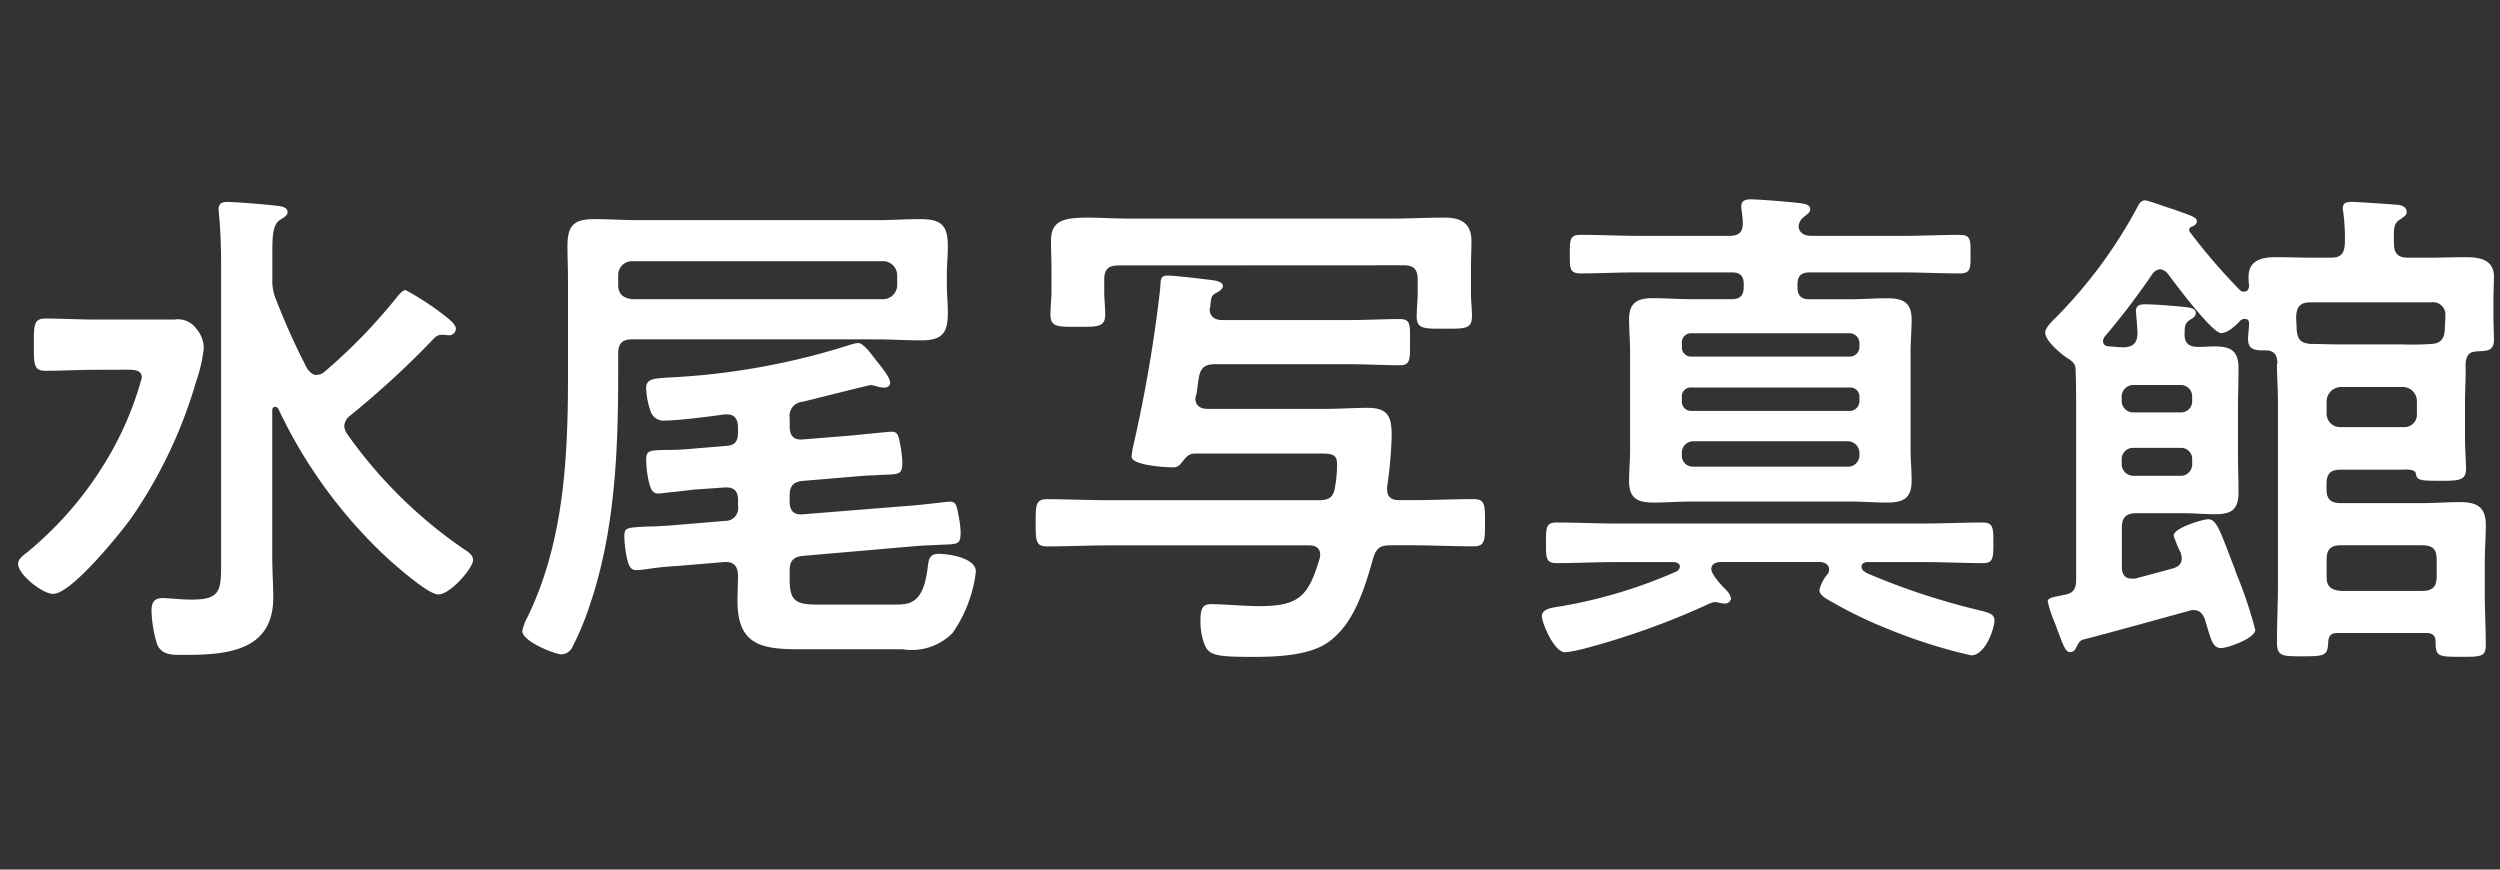
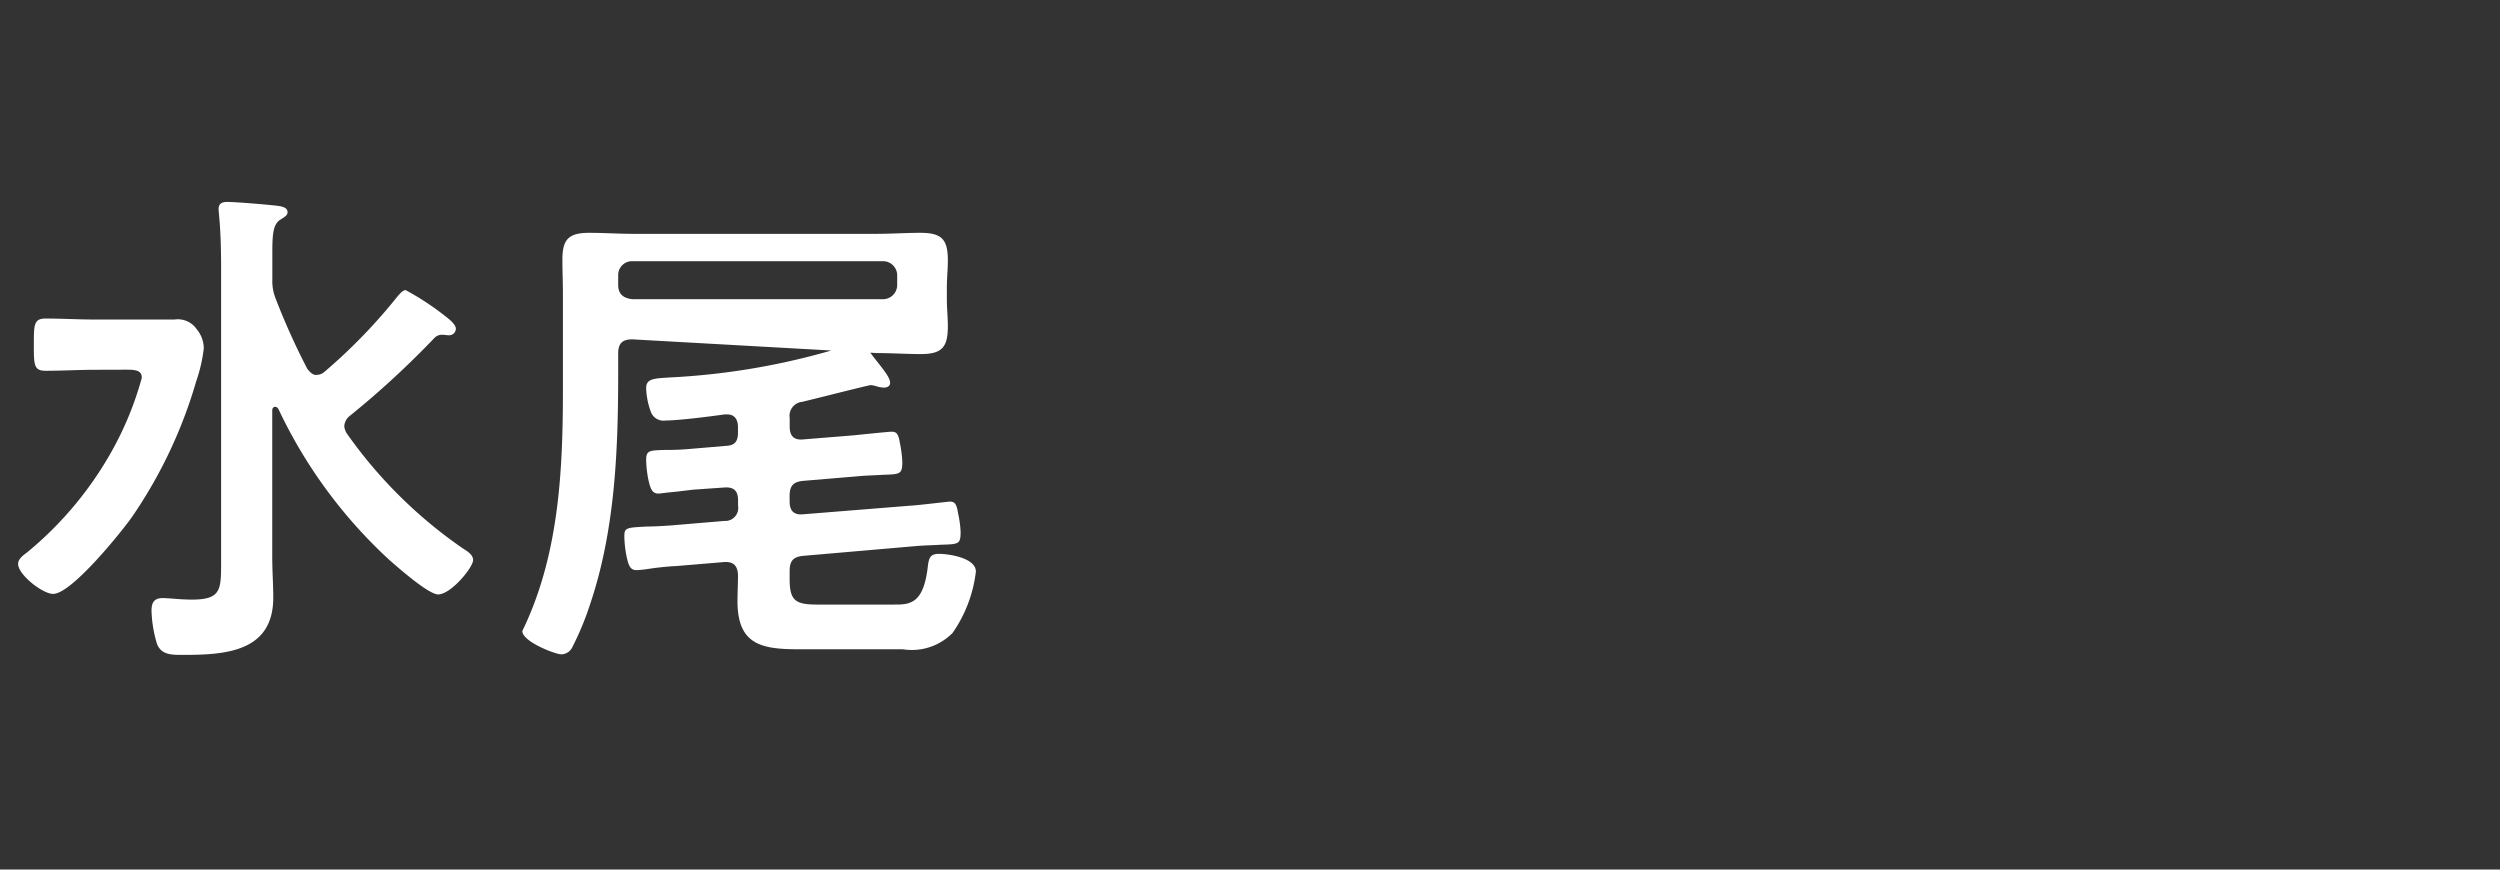
<svg xmlns="http://www.w3.org/2000/svg" width="138" height="48" viewBox="0 0 138 48">
  <rect x="0" y="0" width="138" height="48" fill="#333333" stroke="none" />
  <g transform="translate(5413 -4273)">
    <g transform="translate(-9.399)">
      <path d="M154.683,20.412c-.924,0-1.847.055-2.771.055-.645,0-.645-.336-.645-1.428,0-1.119,0-1.455.645-1.455.924,0,1.847.055,2.771.055h4.34a1.264,1.264,0,0,1,1.233.532,1.666,1.666,0,0,1,.391,1.065,8.467,8.467,0,0,1-.42,1.819,25.949,25.949,0,0,1-3.555,7.5c-.617.868-3.332,4.228-4.34,4.228-.588,0-1.933-1.064-1.933-1.652,0-.28.28-.475.5-.643a19.637,19.637,0,0,0,4.648-5.545,18,18,0,0,0,1.68-4.088c0-.5-.5-.447-1.231-.447Zm12.18.279a.634.634,0,0,0,.448-.168,30.234,30.234,0,0,0,4.061-4.2c.111-.111.252-.308.42-.308a14.96,14.96,0,0,1,2.351,1.569c.14.111.42.363.42.559a.371.371,0,0,1-.364.364c-.14,0-.252-.028-.392-.028a.571.571,0,0,0-.42.168,49.436,49.436,0,0,1-4.648,4.284.8.8,0,0,0-.336.588.876.876,0,0,0,.168.448,25.514,25.514,0,0,0,6.412,6.328c.225.14.532.336.532.617,0,.42-1.232,1.9-1.931,1.9-.533,0-2.212-1.483-2.689-1.9a26.88,26.88,0,0,1-6.132-8.344c-.055-.057-.084-.113-.168-.113-.112,0-.168.084-.168.2v8.092c0,.756.056,1.511.056,2.239,0,3-2.632,3.164-4.983,3.164-.645,0-1.177,0-1.429-.588a6.9,6.9,0,0,1-.308-1.848c0-.448.14-.7.617-.7.336,0,.979.084,1.6.084,1.68,0,1.624-.56,1.624-2.267v-16.1c0-.98-.028-1.988-.112-2.828,0-.083-.027-.251-.027-.364,0-.308.195-.392.475-.392.477,0,2.128.14,2.66.2.224.028.672.056.672.364,0,.2-.2.28-.448.448-.336.252-.392.756-.392,1.708v1.568a2.564,2.564,0,0,0,.168,1.008,38.137,38.137,0,0,0,1.764,3.92c.141.168.28.336.5.336" transform="translate(-5553 4273)" fill="#fff" />
-       <path d="M184.307,18.732c-.559,0-.784.223-.784.783v1.036c0,4.312-.168,8.736-1.567,12.853a15.919,15.919,0,0,1-.981,2.351.684.684,0,0,1-.588.364c-.336,0-2.156-.7-2.156-1.287a2.455,2.455,0,0,1,.28-.756c2.016-4.145,2.241-8.793,2.241-13.3v-5.32c0-.644-.029-1.26-.029-1.876,0-1.12.336-1.484,1.485-1.484.811,0,1.624.056,2.435.056H197.8c.785,0,1.6-.056,2.409-.056,1.175,0,1.511.364,1.511,1.513,0,.5-.055,1.007-.055,1.511v.644c0,.5.055.98.055,1.485,0,1.147-.307,1.539-1.484,1.539-.812,0-1.624-.055-2.436-.055ZM198.924,15.2a.783.783,0,0,0-.785-.783H184.307a.765.765,0,0,0-.784.783v.532c0,.5.28.728.784.784h13.832a.784.784,0,0,0,.785-.784Zm-5.937,12.488c0,.5.225.756.757.7l5.907-.475c.112,0,.645-.057,1.148-.113l1.008-.112c.252,0,.392.057.476.645a5.71,5.71,0,0,1,.141,1.007c0,.7-.084.7-1.092.729-.365.027-.841.027-1.485.084l-6.131.531c-.533.057-.729.28-.729.84v.448c0,1.2.336,1.4,1.54,1.4H198.9c.868,0,1.485-.223,1.708-2.043.056-.533.14-.756.616-.756.56,0,2.044.223,2.044.979a7.435,7.435,0,0,1-1.288,3.388,3.162,3.162,0,0,1-2.744.9h-5.74c-2.071,0-3.388-.252-3.388-2.66,0-.476.029-.98.029-1.456-.029-.5-.252-.727-.756-.7l-2.689.225c-.139,0-.84.055-1.4.139a6.714,6.714,0,0,1-.757.084c-.363,0-.447-.28-.56-.811a6.284,6.284,0,0,1-.112-1.037c0-.5.084-.5,1.288-.56.336,0,.813-.028,1.233-.056l3-.252a.717.717,0,0,0,.756-.839v-.309c0-.5-.225-.728-.729-.7l-1.6.111c-.112,0-.727.084-1.259.141-.365.027-.672.084-.813.084-.363,0-.447-.309-.56-.813a6.282,6.282,0,0,1-.112-1.036c0-.532.168-.532,1.036-.559a13.78,13.78,0,0,0,1.4-.057l1.987-.168c.477-.027.645-.252.645-.728v-.307c0-.393-.168-.7-.588-.7h-.168c-.756.113-2.548.336-3.248.336a.742.742,0,0,1-.813-.5,4.2,4.2,0,0,1-.252-1.287c0-.533.448-.533,1.288-.588a39.141,39.141,0,0,0,10.025-1.821,2.008,2.008,0,0,1,.391-.084c.224,0,.588.42.813.729.615.783.951,1.176.951,1.483,0,.168-.168.252-.336.252a1.688,1.688,0,0,1-.363-.055,1.66,1.66,0,0,0-.365-.084c-.112,0-2.856.7-3.78.923a.777.777,0,0,0-.7.9v.475c0,.5.225.756.757.7l2.771-.225c.252-.027,1.96-.2,2.073-.2.279,0,.391.084.475.588a6.779,6.779,0,0,1,.141,1.063c0,.7-.113.7-1.093.728-.336.029-.812.029-1.4.084l-3,.252c-.533.056-.729.281-.729.84Z" transform="translate(-5553 4273)" fill="#fff" />
-       <path d="M216.172,17.052c0,.448.308.616.7.616h6.972c.952,0,1.876-.056,2.828-.056.616,0,.56.336.56,1.289,0,.924.028,1.26-.56,1.26-.952,0-1.876-.057-2.828-.057H216.48c-.533,0-.812.168-.9.728-.028.084-.084.588-.112.784,0,.056-.084.308-.084.364,0,.421.28.589.672.589h6.58c.727,0,1.484-.057,2.24-.057,1.148,0,1.344.477,1.344,1.54a23.582,23.582,0,0,1-.252,2.828v.14c0,.448.28.588.672.588h.7c1.12,0,2.267-.056,3.416-.056.616,0,.616.336.616,1.288,0,.981,0,1.317-.616,1.317-1.149,0-2.3-.057-3.416-.057h-1.176c-.56,0-.784.141-.952.672-.477,1.652-1.036,3.641-2.492,4.676-1.064.756-2.912.812-4.172.812-1.96,0-2.38-.084-2.632-.616a3.545,3.545,0,0,1-.252-1.315c0-.645.056-.981.588-.981.644,0,1.876.111,2.66.111,2.239,0,2.716-.587,3.332-2.63a.622.622,0,0,0,.028-.225c0-.363-.28-.5-.588-.5H210.6c-1.12,0-2.268.057-3.416.057-.616,0-.616-.336-.616-1.317,0-.952,0-1.288.616-1.288,1.148,0,2.3.056,3.416.056h11.592c.587,0,.812-.168.9-.728a6.679,6.679,0,0,0,.111-1.288c0-.5-.279-.56-.839-.56h-6.972c-.392,0-.5.168-.812.56a.533.533,0,0,1-.476.2c-.392,0-2.24-.112-2.24-.588a3.865,3.865,0,0,1,.084-.56,79.2,79.2,0,0,0,1.484-8.624c.056-.56-.028-.812.42-.812.391,0,1.792.168,2.24.224.2.028.812.056.812.364,0,.14-.2.28-.308.336-.336.168-.336.224-.393.812,0,.028-.027.084-.027.112m-5.04-2.408c-.561,0-.784.224-.784.784v.644c0,.42.055.868.055,1.288,0,.7-.447.672-1.511.672-1.092,0-1.512.028-1.512-.672,0-.42.056-.868.056-1.288V14.84c0-.616-.028-1.092-.028-1.512,0-1.12.616-1.316,2.044-1.316.644,0,1.456.056,2.464.056h14.195c1.009,0,2.017-.056,3.025-.056.9,0,1.484.308,1.484,1.288,0,.476-.028.98-.028,1.54v1.344c0,.42.056.84.056,1.26,0,.728-.392.7-1.512.7s-1.54.028-1.54-.672c0-.42.056-.868.056-1.288v-.756c0-.56-.224-.784-.756-.784Z" transform="translate(-5553 4273)" fill="#fff" />
-       <path d="M244.34,31.023c-.252.028-.477.112-.477.393s.561.9.785,1.119a1.025,1.025,0,0,1,.308.5.346.346,0,0,1-.364.281c-.084,0-.168-.029-.252-.029a.993.993,0,0,0-.28-.055,1.58,1.58,0,0,0-.476.168,42.131,42.131,0,0,1-6.748,2.407,7.442,7.442,0,0,1-1.036.2c-.616,0-1.288-1.624-1.288-1.988,0-.42.56-.476,1.092-.56a26.833,26.833,0,0,0,6.3-1.9.33.33,0,0,0,.224-.28c0-.168-.14-.224-.308-.252H238.6c-1.092,0-2.184.057-3.276.057-.588,0-.588-.281-.588-1.121s0-1.12.588-1.12c1.092,0,2.184.056,3.276.056h16.968c1.091,0,2.184-.056,3.276-.056.588,0,.588.308.588,1.12s0,1.121-.56,1.121c-1.093,0-2.184-.057-3.3-.057h-3.136c-.14.028-.28.084-.28.252,0,.2.168.28.308.364a38.178,38.178,0,0,0,5.964,1.988c.812.2,1.064.252,1.064.644,0,.364-.476,1.9-1.289,1.9a28.861,28.861,0,0,1-4.591-1.456,24.06,24.06,0,0,1-3.416-1.68c-.168-.112-.364-.252-.364-.476a2.165,2.165,0,0,1,.42-.84.359.359,0,0,0,.112-.28c0-.279-.224-.392-.476-.42Zm1.315-15.316c0-.475-.195-.672-.671-.672h-5.152c-1.064,0-2.128.056-3.192.056-.616,0-.588-.308-.588-1.092,0-.756,0-1.036.588-1.036,1.064,0,2.128.056,3.192.056h5.04c.532,0,.756-.223.728-.784,0-.2-.084-.728-.084-.84,0-.336.252-.391.532-.391.448,0,2.128.139,2.632.2.2.028.643.056.643.336,0,.2-.168.281-.363.449a.706.706,0,0,0-.28.5c.028.42.391.532.727.532h4.985c1.064,0,2.128-.056,3.192-.056.615,0,.588.308.588,1.064s.027,1.064-.588,1.064c-1.064,0-2.128-.056-3.192-.056h-5.1c-.476,0-.672.2-.672.672v.14c0,.476.2.672.672.672h2.212c.672,0,1.344-.056,2.044-.056.868,0,1.372.2,1.372,1.176,0,.588-.057,1.177-.057,1.765v5.4c0,.588.057,1.148.057,1.736,0,.953-.448,1.2-1.344,1.2-.7,0-1.372-.057-2.072-.057h-8.764c-.672,0-1.372.057-2.072.057-.868,0-1.344-.225-1.344-1.176,0-.588.056-1.177.056-1.765V19.4c0-.588-.056-1.177-.056-1.765,0-.924.448-1.176,1.316-1.176.7,0,1.4.056,2.1.056h2.24c.476,0,.671-.2.671-.672Zm5.853,3.976a.531.531,0,0,0,.532-.531v-.225a.55.55,0,0,0-.532-.532h-8.736a.5.5,0,0,0-.533.532v.225a.5.5,0,0,0,.533.531Zm-8.736,1.708a.487.487,0,0,0-.533.532v.2a.508.508,0,0,0,.533.56h8.736a.538.538,0,0,0,.532-.56v-.2a.5.5,0,0,0-.532-.532Zm.112,2.968a.626.626,0,0,0-.645.672v.084a.6.6,0,0,0,.645.644h8.483a.625.625,0,0,0,.673-.644v-.084a.647.647,0,0,0-.673-.672Z" transform="translate(-5553 4273)" fill="#fff" />
-       <path d="M278.08,14.224c.531,0,.727-.224.756-.784a11.636,11.636,0,0,0-.084-1.708.749.749,0,0,1-.029-.252c0-.308.252-.336.5-.336s2.38.14,2.576.168c.224.028.449.14.449.392,0,.168-.141.252-.336.392-.365.224-.393.42-.365,1.344,0,.56.224.784.785.784h1.12c.7,0,1.372-.028,2.071-.028.756,0,1.54.14,1.54,1.064,0,.392-.027.924-.027,1.484v.7c0,.419.027,1.064.027,1.316,0,.7-.5.588-1.008.645-.42.027-.532.307-.559.7.027.7-.029,1.372-.029,2.072v1.9c0,.783.056,1.428.056,1.791,0,.645-.363.672-1.372.672-1.231,0-1.344-.027-1.4-.42-.057-.252-.645-.195-.813-.195h-3.332c-.56,0-.783.225-.783.783v.281c0,.56.223.784.783.784h4.509c.7,0,1.371-.056,2.071-.056.924,0,1.429.252,1.429,1.26,0,.7-.057,1.4-.057,2.072v1.735c0,.953.057,1.877.057,2.828,0,.645-.28.645-1.372.645-1.261,0-1.4-.028-1.4-.813,0-.363-.168-.5-.5-.5h-4.927c-.336,0-.477.14-.5.5-.029.756-.2.785-1.429.785-1.092,0-1.4,0-1.4-.756,0-1.092.055-2.185.055-3.277v-10c0-.727-.055-1.4-.055-1.987a.367.367,0,0,1,.027-.168c-.027-.392-.111-.643-.56-.7-.616,0-1.064.027-1.064-.645,0-.168.057-.615.057-.84,0-.139-.057-.251-.225-.251a.393.393,0,0,0-.252.084c-.224.251-.7.7-1.063.7-.5,0-2.548-2.744-2.941-3.276a.661.661,0,0,0-.42-.252.6.6,0,0,0-.448.28,39.208,39.208,0,0,1-2.6,3.416.515.515,0,0,0-.112.253c0,.222.141.306.336.306.309.03.588.057.868.057.5-.057.672-.252.7-.756,0-.225-.084-1.176-.084-1.2-.028-.364.224-.42.5-.42.5,0,1.569.084,2.1.14.2.028.7.028.7.336,0,.224-.168.28-.336.392-.252.168-.28.336-.28.756-.027.531.252.729.757.729.307,0,.588-.03.9-.03.9,0,1.317.252,1.317,1.2,0,.784-.029,1.539-.029,2.3v2.353c0,.727.029,1.483.029,2.212,0,.952-.393,1.2-1.288,1.2-.588,0-1.176-.056-1.765-.056h-2.6c-.56,0-.784.252-.784.783v2.213c0,.336.14.615.533.615h.2c.7-.195,1.371-.363,2.071-.559.28-.084.5-.224.5-.56a1.15,1.15,0,0,0-.056-.308,6.319,6.319,0,0,1-.391-.951c0-.421,1.624-.9,1.9-.9.477,0,.645.588,1.484,2.772.029.084.084.252.168.448a23.711,23.711,0,0,1,.953,2.884c0,.476-1.54,1.007-1.876,1.007-.5,0-.561-.475-.9-1.567-.111-.308-.279-.532-.643-.532a.806.806,0,0,0-.281.056c-1.931.532-3.836,1.064-5.767,1.568-.252.055-.309.252-.42.448a.363.363,0,0,1-.336.252c-.252,0-.393-.42-.645-1.092-.084-.2-.139-.392-.223-.588a6.458,6.458,0,0,1-.365-1.121c0-.223.42-.252.924-.363.477-.084.645-.309.645-.813V22.623c0-.727,0-1.455-.029-2.183,0-.336-.112-.42-.364-.616-.391-.224-1.315-1.007-1.315-1.457,0-.279.391-.643.588-.839a26.349,26.349,0,0,0,4.536-6.16c.084-.168.2-.308.391-.308.168,0,1.288.42,1.512.476,1.008.364,1.345.448,1.345.672,0,.168-.141.252-.28.308a.178.178,0,0,0-.141.168c0,.056,0,.084.028.112a33.139,33.139,0,0,0,2.744,3.192.3.3,0,0,0,.252.112c.2,0,.252-.14.281-.308a3.274,3.274,0,0,1-.029-.532c0-.9.756-1.064,1.485-1.064.7,0,1.372.028,2.071.028Zm-8.345,8.54a.618.618,0,0,0,.672-.672v-.168a.631.631,0,0,0-.672-.672h-2.548a.647.647,0,0,0-.672.672v.168a.632.632,0,0,0,.672.672Zm-2.548,1.96a.625.625,0,0,0-.672.643v.225a.647.647,0,0,0,.672.672h2.548a.631.631,0,0,0,.672-.672v-.225a.611.611,0,0,0-.672-.643Zm17.164-6.468c0-.252.029-.476.029-.7v-.084a.686.686,0,0,0-.785-.784h-6.664c-.559,0-.756.252-.784.784,0,.252.028.5.028.727.056.561.224.729.756.786.56,0,1.149.027,1.708.027h3.416a15.352,15.352,0,0,0,1.569-.027c.475-.03.672-.252.727-.729m-5.74,3.107a.8.8,0,0,0-.783.785v.673a.741.741,0,0,0,.783.755h3.444a.692.692,0,0,0,.756-.755v-.673a.778.778,0,0,0-.756-.785Zm5.292,9.521c0-.56-.224-.784-.783-.784h-4.509c-.56,0-.783.224-.783.784v.952c0,.531.223.728.783.783h4.509c.559,0,.783-.252.783-.783Z" transform="translate(-5553 4273)" fill="#fff" />
+       <path d="M184.307,18.732c-.559,0-.784.223-.784.783v1.036c0,4.312-.168,8.736-1.567,12.853a15.919,15.919,0,0,1-.981,2.351.684.684,0,0,1-.588.364c-.336,0-2.156-.7-2.156-1.287c2.016-4.145,2.241-8.793,2.241-13.3v-5.32c0-.644-.029-1.26-.029-1.876,0-1.12.336-1.484,1.485-1.484.811,0,1.624.056,2.435.056H197.8c.785,0,1.6-.056,2.409-.056,1.175,0,1.511.364,1.511,1.513,0,.5-.055,1.007-.055,1.511v.644c0,.5.055.98.055,1.485,0,1.147-.307,1.539-1.484,1.539-.812,0-1.624-.055-2.436-.055ZM198.924,15.2a.783.783,0,0,0-.785-.783H184.307a.765.765,0,0,0-.784.783v.532c0,.5.28.728.784.784h13.832a.784.784,0,0,0,.785-.784Zm-5.937,12.488c0,.5.225.756.757.7l5.907-.475c.112,0,.645-.057,1.148-.113l1.008-.112c.252,0,.392.057.476.645a5.71,5.71,0,0,1,.141,1.007c0,.7-.084.7-1.092.729-.365.027-.841.027-1.485.084l-6.131.531c-.533.057-.729.28-.729.84v.448c0,1.2.336,1.4,1.54,1.4H198.9c.868,0,1.485-.223,1.708-2.043.056-.533.14-.756.616-.756.56,0,2.044.223,2.044.979a7.435,7.435,0,0,1-1.288,3.388,3.162,3.162,0,0,1-2.744.9h-5.74c-2.071,0-3.388-.252-3.388-2.66,0-.476.029-.98.029-1.456-.029-.5-.252-.727-.756-.7l-2.689.225c-.139,0-.84.055-1.4.139a6.714,6.714,0,0,1-.757.084c-.363,0-.447-.28-.56-.811a6.284,6.284,0,0,1-.112-1.037c0-.5.084-.5,1.288-.56.336,0,.813-.028,1.233-.056l3-.252a.717.717,0,0,0,.756-.839v-.309c0-.5-.225-.728-.729-.7l-1.6.111c-.112,0-.727.084-1.259.141-.365.027-.672.084-.813.084-.363,0-.447-.309-.56-.813a6.282,6.282,0,0,1-.112-1.036c0-.532.168-.532,1.036-.559a13.78,13.78,0,0,0,1.4-.057l1.987-.168c.477-.027.645-.252.645-.728v-.307c0-.393-.168-.7-.588-.7h-.168c-.756.113-2.548.336-3.248.336a.742.742,0,0,1-.813-.5,4.2,4.2,0,0,1-.252-1.287c0-.533.448-.533,1.288-.588a39.141,39.141,0,0,0,10.025-1.821,2.008,2.008,0,0,1,.391-.084c.224,0,.588.42.813.729.615.783.951,1.176.951,1.483,0,.168-.168.252-.336.252a1.688,1.688,0,0,1-.363-.055,1.66,1.66,0,0,0-.365-.084c-.112,0-2.856.7-3.78.923a.777.777,0,0,0-.7.9v.475c0,.5.225.756.757.7l2.771-.225c.252-.027,1.96-.2,2.073-.2.279,0,.391.084.475.588a6.779,6.779,0,0,1,.141,1.063c0,.7-.113.7-1.093.728-.336.029-.812.029-1.4.084l-3,.252c-.533.056-.729.281-.729.84Z" transform="translate(-5553 4273)" fill="#fff" />
    </g>
-     <rect width="138" height="48" transform="translate(-5413 4273)" fill="none" />
  </g>
</svg>